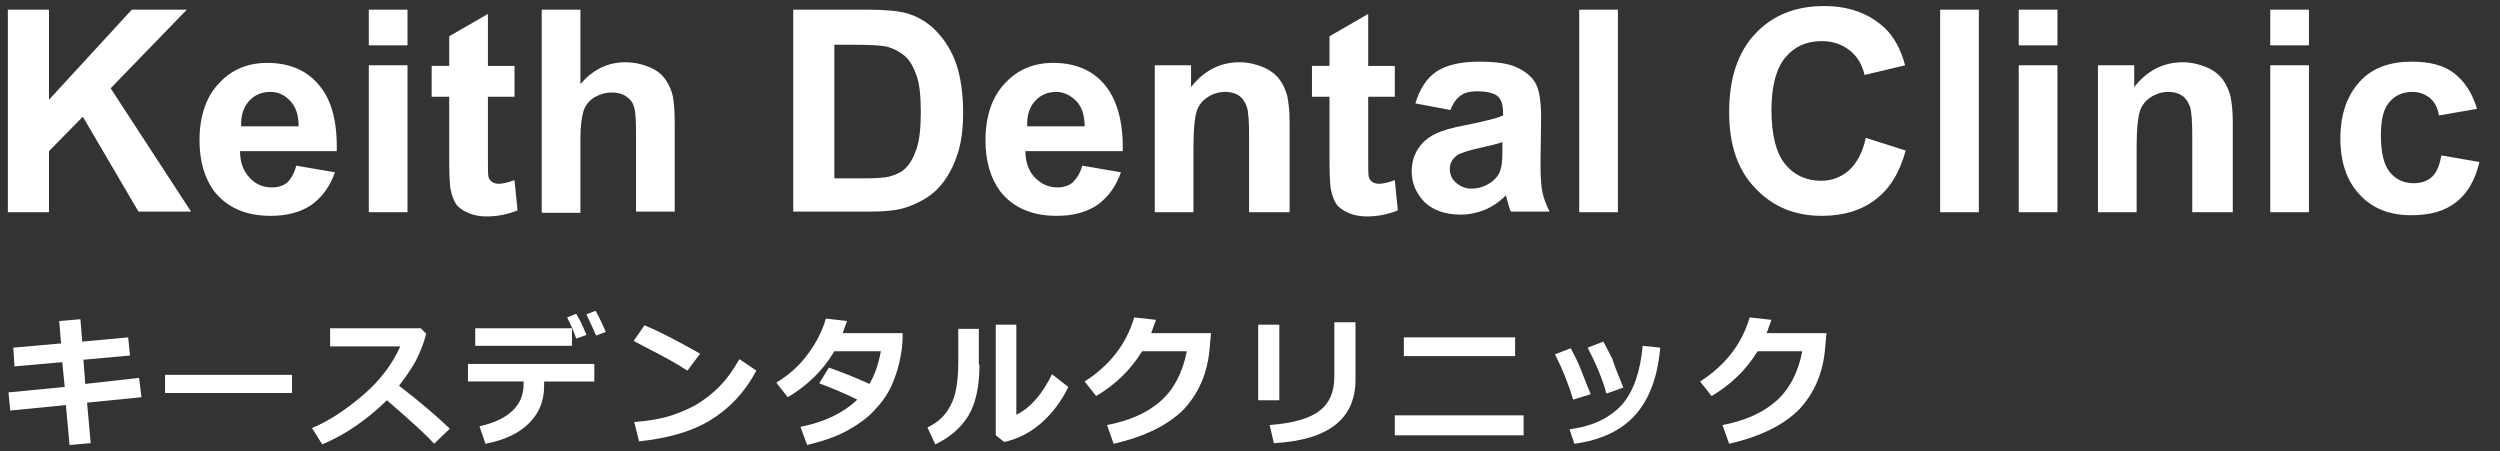
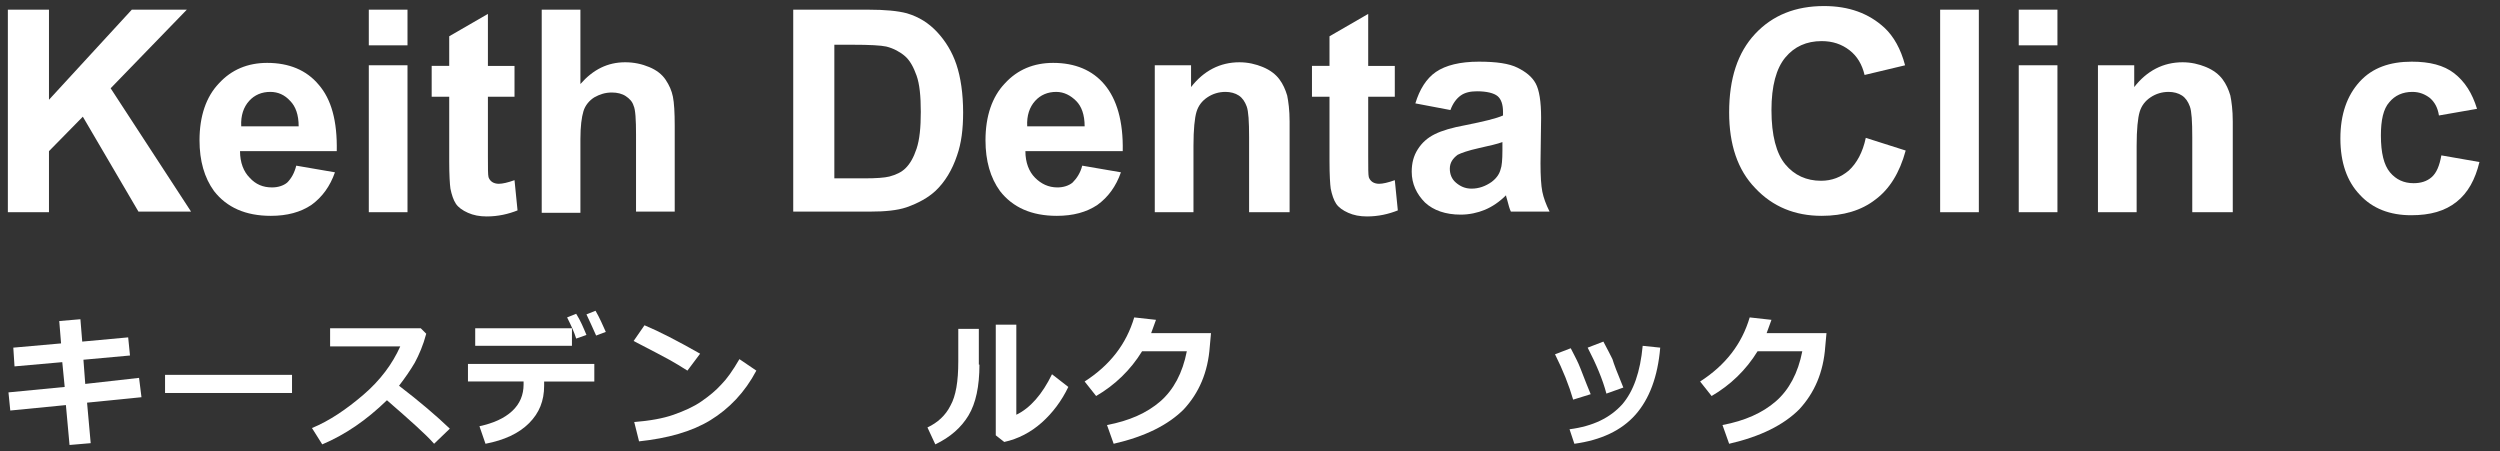
<svg xmlns="http://www.w3.org/2000/svg" version="1.1" id="レイヤー_1" x="0px" y="0px" width="413.5px" height="74.6px" viewBox="0 0 413.5 74.6" style="enable-background:new 0 0 413.5 74.6;" xml:space="preserve">
  <rect x="0" y="0" width="413.5" height="74.6" fill="#333333" stroke="none" />
  <style type="text/css">
	.st0{fill:#FFFFFF;}
</style>
  <g>
    <path class="st0" d="M23.4,65.7l-9,0.9l0.6,6.7l-3.5,0.3l-0.6-6.6l-9.2,0.9l-0.3-3l9.3-0.9l-0.4-4.1l-7.9,0.7l-0.2-3.1l7.9-0.7   l-0.3-3.7l3.5-0.3l0.3,3.7l7.6-0.7l0.3,3l-7.7,0.7l0.3,4l8.9-1L23.4,65.7z" />
    <path class="st0" d="M48.3,65h-21v-3h21V65z" />
    <path class="st0" d="M74.4,70.9l-2.6,2.5c-1.3-1.5-4-3.9-7.8-7.2c-3.4,3.3-6.9,5.7-10.7,7.3l-1.7-2.7c2.9-1.2,5.7-3.1,8.5-5.5   c2.8-2.4,4.8-5.1,6.1-8l-11.6,0v-3h15l0.9,0.9c-0.5,1.9-1.2,3.5-1.9,4.8c-0.7,1.2-1.6,2.5-2.6,3.8C69.4,66.4,72.2,68.8,74.4,70.9z" />
    <path class="st0" d="M98.2,63.1H90l0,0.7c0,2.5-0.8,4.5-2.5,6.2c-1.7,1.7-4.1,2.8-7.2,3.4l-1-2.9c2.3-0.5,4.1-1.3,5.4-2.5   c1.3-1.2,1.9-2.7,1.9-4.4v-0.5h-9.2v-2.9h20.9V63.1z M94.6,57.2h-16v-2.9h16V57.2z M97,55.4L95.3,56c-0.3-1-0.8-2.1-1.5-3.5   l1.5-0.6C96,53,96.5,54.2,97,55.4z M100.2,54.9l-1.6,0.6C98,54.2,97.5,53,97,52l1.5-0.6C99.2,52.6,99.7,53.8,100.2,54.9z" />
    <path class="st0" d="M115.8,58.5l-2.1,2.8c-1.1-0.7-2.1-1.3-3-1.8c-0.9-0.5-2.8-1.5-5.9-3.1l1.8-2.6   C109,54.8,112.1,56.4,115.8,58.5z M125.1,61.3c-1.9,3.6-4.5,6.3-7.6,8.2c-3.1,1.9-7.1,3-11.8,3.5l-0.8-3.2c2.6-0.2,4.8-0.6,6.5-1.2   s3.3-1.3,4.6-2.2c1.3-0.9,2.4-1.8,3.3-2.8c0.9-0.9,1.9-2.3,3-4.2L125.1,61.3z" />
-     <path class="st0" d="M149.3,55.2c0,1.3-0.1,2.5-0.3,3.5c-0.3,1.8-0.8,3.4-1.5,5s-1.7,2.9-2.9,4.2c-1.2,1.3-2.8,2.4-4.6,3.4   c-1.9,1-4,1.7-6.5,2.3l-1.1-3c4-0.8,7.1-2.3,9.4-4.5c-1.8-0.9-3.9-1.8-6.3-2.7l1.6-2.6c2,0.7,4.3,1.6,6.7,2.7   c0.9-1.5,1.5-3.3,1.9-5.4H138c-1.9,3.2-4.5,5.7-7.7,7.6l-1.9-2.4c2.1-1.3,3.8-2.8,5.2-4.7c1.4-1.9,2.4-3.8,3-5.9l3.5,0.4   c-0.3,0.9-0.6,1.6-0.7,2H149.3z" />
    <path class="st0" d="M162,60.3c0,3.6-0.6,6.4-1.8,8.4s-3,3.6-5.5,4.8l-1.3-2.8c1.7-0.8,3-2,3.8-3.6c0.9-1.6,1.3-4,1.3-7.3v-5.4h3.4   V60.3z M176.7,64c-1.1,2.3-2.6,4.3-4.4,5.9c-1.8,1.6-3.9,2.7-6.2,3.2l-1.4-1.1V53.7h3.4v14.9c2.3-1.1,4.3-3.4,5.9-6.7L176.7,64z" />
    <path class="st0" d="M200.3,55.1l-0.2,2.2c-0.3,4.3-1.8,7.7-4.3,10.4c-2.6,2.6-6.4,4.5-11.6,5.7l-1.1-3.1c3.7-0.7,6.6-2,8.8-3.9   c2.2-1.9,3.7-4.7,4.4-8.3h-7.4c-1.9,3.1-4.5,5.6-7.6,7.4l-1.9-2.4c4.2-2.7,6.9-6.2,8.2-10.6l3.6,0.4c-0.3,0.9-0.6,1.6-0.8,2.2   H200.3z" />
-     <path class="st0" d="M211.6,66.2h-3.5V53.7h3.5V66.2z M224.2,62.8c0,6.5-4.5,10-13.5,10.5l-0.7-3c3.9-0.3,6.7-1.1,8.3-2.4   c1.6-1.2,2.4-3.1,2.4-5.6v-9h3.5V62.8z" />
-     <path class="st0" d="M252,72h-21.3v-3.3H252V72z M250.6,58.9h-18.4v-3.1h18.4V58.9z" />
    <path class="st0" d="M263.1,65.2l-2.9,0.9c-0.7-2.4-1.7-4.9-3-7.5l2.6-1c0.4,0.8,0.9,1.7,1.3,2.6S262.1,62.8,263.1,65.2z    M274.6,57.5c-0.4,4.8-1.8,8.5-4.1,11.1c-2.3,2.6-5.7,4.2-10.1,4.8l-0.8-2.4c3.9-0.5,6.7-1.9,8.7-4.1c1.9-2.2,3-5.4,3.4-9.7   L274.6,57.5z M268.5,64.1l-2.8,1c-0.6-2.3-1.7-4.9-3.1-7.6l2.6-1c0.7,1.3,1.2,2.3,1.5,2.9C266.9,60.1,267.5,61.7,268.5,64.1z" />
    <path class="st0" d="M302.1,55.1l-0.2,2.2c-0.3,4.3-1.8,7.7-4.3,10.4c-2.6,2.6-6.4,4.5-11.6,5.7l-1.1-3.1c3.7-0.7,6.6-2,8.8-3.9   c2.2-1.9,3.7-4.7,4.4-8.3h-7.4c-1.9,3.1-4.5,5.6-7.6,7.4l-1.9-2.4c4.2-2.7,6.9-6.2,8.2-10.6l3.6,0.4c-0.3,0.9-0.6,1.6-0.8,2.2   H302.1z" />
  </g>
  <g>
    <path class="st0" d="M1.3,35.1V1.6h6.8v14.9L21.8,1.6h9.1l-12.6,13l13.3,20.4h-8.7l-9.2-15.7L8.1,25v10.1H1.3z" />
    <path class="st0" d="M49,27.4l6.4,1.1c-0.8,2.3-2.1,4.1-3.9,5.4c-1.8,1.2-4,1.8-6.7,1.8c-4.2,0-7.3-1.4-9.4-4.1   c-1.6-2.2-2.4-5-2.4-8.4c0-4,1.1-7.2,3.2-9.4c2.1-2.3,4.8-3.4,8-3.4c3.6,0,6.5,1.2,8.5,3.6c2.1,2.4,3.1,6,3,11H39.7   c0,1.9,0.6,3.4,1.6,4.4c1,1.1,2.2,1.6,3.7,1.6c1,0,1.9-0.3,2.5-0.8C48.2,29.5,48.7,28.6,49,27.4z M49.4,20.9c0-1.9-0.5-3.3-1.4-4.2   c-0.9-1-2-1.5-3.3-1.5c-1.4,0-2.6,0.5-3.5,1.5s-1.4,2.4-1.3,4.2H49.4z" />
    <path class="st0" d="M61,7.6V1.6h6.4v5.9H61z M61,35.1V10.8h6.4v24.3H61z" />
    <path class="st0" d="M85.1,10.8V16h-4.4v9.8c0,2,0,3.1,0.1,3.5c0.1,0.3,0.3,0.6,0.6,0.8c0.3,0.2,0.7,0.3,1.1,0.3   c0.6,0,1.5-0.2,2.6-0.6l0.5,5c-1.5,0.6-3.2,1-5.1,1c-1.2,0-2.2-0.2-3.1-0.6c-0.9-0.4-1.6-0.9-2-1.5c-0.4-0.6-0.7-1.5-0.9-2.5   c-0.1-0.7-0.2-2.3-0.2-4.5V16h-2.9v-5.1h2.9V6l6.4-3.7v8.6H85.1z" />
    <path class="st0" d="M96,1.6v12.3c2.1-2.4,4.5-3.6,7.4-3.6c1.5,0,2.8,0.3,4,0.8c1.2,0.5,2.1,1.2,2.7,2.1s1,1.8,1.2,2.8   c0.2,1,0.3,2.6,0.3,4.8v14.2h-6.4V22.3c0-2.5-0.1-4.2-0.4-4.8c-0.2-0.7-0.7-1.2-1.3-1.6c-0.6-0.4-1.4-0.6-2.3-0.6   c-1.1,0-2,0.3-2.9,0.8c-0.8,0.5-1.5,1.3-1.8,2.3S96,20.9,96,23v12.2h-6.4V1.6H96z" />
    <path class="st0" d="M131.2,1.6h12.4c2.8,0,4.9,0.2,6.4,0.6c2,0.6,3.6,1.6,5,3.1s2.5,3.3,3.2,5.4s1.1,4.8,1.1,7.9   c0,2.8-0.3,5.1-1,7.1c-0.8,2.4-2,4.4-3.6,5.9c-1.2,1.1-2.8,2-4.8,2.7c-1.5,0.5-3.5,0.7-6,0.7h-12.7V1.6z M138,7.3v22.2h5   c1.9,0,3.3-0.1,4.1-0.3c1.1-0.3,2-0.7,2.7-1.4s1.3-1.7,1.8-3.2c0.5-1.5,0.7-3.5,0.7-6.1c0-2.6-0.2-4.6-0.7-6   c-0.5-1.4-1.1-2.5-1.9-3.2s-1.9-1.3-3.1-1.6c-0.9-0.2-2.8-0.3-5.6-0.3H138z" />
    <path class="st0" d="M179,27.4l6.4,1.1c-0.8,2.3-2.1,4.1-3.9,5.4c-1.8,1.2-4,1.8-6.7,1.8c-4.2,0-7.3-1.4-9.4-4.1   c-1.6-2.2-2.4-5-2.4-8.4c0-4,1.1-7.2,3.2-9.4c2.1-2.3,4.8-3.4,8-3.4c3.6,0,6.5,1.2,8.5,3.6s3.1,6,3,11h-16.1c0,1.9,0.6,3.4,1.6,4.4   s2.2,1.6,3.7,1.6c1,0,1.9-0.3,2.5-0.8C178.1,29.5,178.7,28.6,179,27.4z M179.4,20.9c0-1.9-0.5-3.3-1.4-4.2s-2-1.5-3.3-1.5   c-1.4,0-2.6,0.5-3.5,1.5s-1.4,2.4-1.3,4.2H179.4z" />
    <path class="st0" d="M213,35.1h-6.4V22.7c0-2.6-0.1-4.3-0.4-5.1s-0.7-1.4-1.3-1.8s-1.4-0.6-2.2-0.6c-1.1,0-2.1,0.3-3,0.9   c-0.9,0.6-1.5,1.4-1.8,2.4c-0.3,1-0.5,2.9-0.5,5.6v11h-6.4V10.8h6v3.6c2.1-2.7,4.8-4.1,8-4.1c1.4,0,2.7,0.3,3.9,0.8   c1.2,0.5,2.1,1.2,2.7,2c0.6,0.8,1,1.7,1.3,2.7c0.2,1,0.4,2.4,0.4,4.3V35.1z" />
    <path class="st0" d="M230.7,10.8V16h-4.4v9.8c0,2,0,3.1,0.1,3.5c0.1,0.3,0.3,0.6,0.6,0.8s0.7,0.3,1.1,0.3c0.6,0,1.5-0.2,2.6-0.6   l0.5,5c-1.5,0.6-3.2,1-5.1,1c-1.2,0-2.2-0.2-3.1-0.6c-0.9-0.4-1.6-0.9-2-1.5c-0.4-0.6-0.7-1.5-0.9-2.5c-0.1-0.7-0.2-2.3-0.2-4.5V16   h-2.9v-5.1h2.9V6l6.4-3.7v8.6H230.7z" />
    <path class="st0" d="M239.9,18.2l-5.8-1.1c0.7-2.3,1.8-4.1,3.4-5.2c1.6-1.1,4-1.7,7.1-1.7c2.9,0,5,0.3,6.4,1s2.4,1.5,3,2.6   s0.9,3,0.9,5.7l-0.1,7.5c0,2.1,0.1,3.7,0.3,4.7s0.6,2.1,1.2,3.3h-6.4c-0.2-0.4-0.4-1.1-0.6-1.9c-0.1-0.4-0.2-0.6-0.2-0.8   c-1.1,1.1-2.3,1.9-3.5,2.4c-1.2,0.5-2.6,0.8-4,0.8c-2.5,0-4.5-0.7-5.9-2c-1.4-1.4-2.2-3.1-2.2-5.1c0-1.4,0.3-2.6,1-3.7   c0.7-1.1,1.6-1.9,2.8-2.5s2.9-1.1,5.1-1.5c3-0.6,5.1-1.1,6.2-1.6v-0.6c0-1.2-0.3-2.1-0.9-2.6s-1.8-0.8-3.4-0.8   c-1.1,0-2,0.2-2.7,0.7S240.3,17.1,239.9,18.2z M248.5,23.5c-0.8,0.3-2.1,0.6-3.9,1s-2.9,0.8-3.5,1.1c-0.8,0.6-1.3,1.3-1.3,2.3   c0,0.9,0.3,1.7,1,2.3s1.5,1,2.6,1c1.2,0,2.3-0.4,3.3-1.1c0.8-0.6,1.3-1.3,1.5-2.1c0.2-0.5,0.3-1.6,0.3-3.1V23.5z" />
-     <path class="st0" d="M261.2,35.1V1.6h6.4v33.5H261.2z" />
    <path class="st0" d="M308.6,22.8l6.6,2.1c-1,3.7-2.7,6.4-5,8.1c-2.3,1.8-5.3,2.7-8.9,2.7c-4.4,0-8.1-1.5-11-4.6   c-2.9-3-4.3-7.2-4.3-12.5c0-5.6,1.4-9.9,4.3-13S297,1,301.7,1c4.1,0,7.4,1.2,10,3.6c1.5,1.4,2.7,3.5,3.4,6.2l-6.7,1.6   c-0.4-1.7-1.2-3.1-2.5-4.1c-1.3-1-2.8-1.5-4.6-1.5c-2.5,0-4.5,0.9-6,2.7c-1.5,1.8-2.3,4.7-2.3,8.7c0,4.2,0.8,7.2,2.3,9   c1.5,1.8,3.5,2.7,5.9,2.7c1.8,0,3.3-0.6,4.6-1.7C307.1,27,308.1,25.2,308.6,22.8z" />
    <path class="st0" d="M320.9,35.1V1.6h6.4v33.5H320.9z" />
    <path class="st0" d="M333.9,7.6V1.6h6.4v5.9H333.9z M333.9,35.1V10.8h6.4v24.3H333.9z" />
    <path class="st0" d="M369,35.1h-6.4V22.7c0-2.6-0.1-4.3-0.4-5.1s-0.7-1.4-1.3-1.8c-0.6-0.4-1.4-0.6-2.2-0.6c-1.1,0-2.1,0.3-3,0.9   c-0.9,0.6-1.5,1.4-1.8,2.4c-0.3,1-0.5,2.9-0.5,5.6v11h-6.4V10.8h6v3.6c2.1-2.7,4.8-4.1,8-4.1c1.4,0,2.7,0.3,3.9,0.8   c1.2,0.5,2.1,1.2,2.7,2c0.6,0.8,1,1.7,1.3,2.7c0.2,1,0.4,2.4,0.4,4.3V35.1z" />
-     <path class="st0" d="M375.5,7.6V1.6h6.4v5.9H375.5z M375.5,35.1V10.8h6.4v24.3H375.5z" />
    <path class="st0" d="M409.7,18l-6.3,1.1c-0.2-1.3-0.7-2.2-1.5-2.9c-0.8-0.6-1.7-1-2.9-1c-1.6,0-2.9,0.6-3.8,1.7   c-1,1.1-1.4,3-1.4,5.5c0,2.9,0.5,4.9,1.5,6.1s2.3,1.8,3.9,1.8c1.2,0,2.2-0.3,3-1s1.3-1.9,1.6-3.6l6.3,1.1c-0.7,2.9-1.9,5.1-3.8,6.6   c-1.9,1.5-4.3,2.2-7.5,2.2c-3.5,0-6.4-1.1-8.5-3.4c-2.1-2.2-3.2-5.3-3.2-9.3c0-4,1.1-7.1,3.2-9.4s5-3.3,8.6-3.3c3,0,5.3,0.6,7,1.9   C407.7,13.5,408.9,15.4,409.7,18z" />
  </g>
</svg>